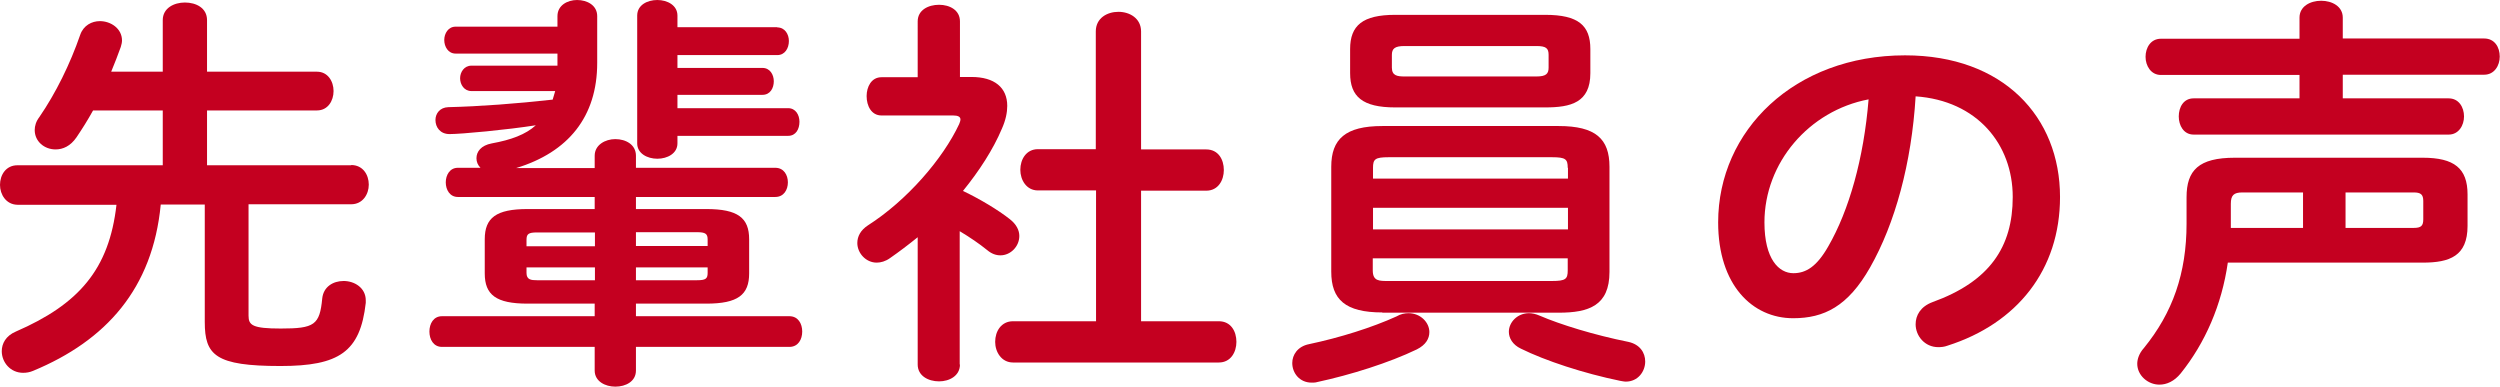
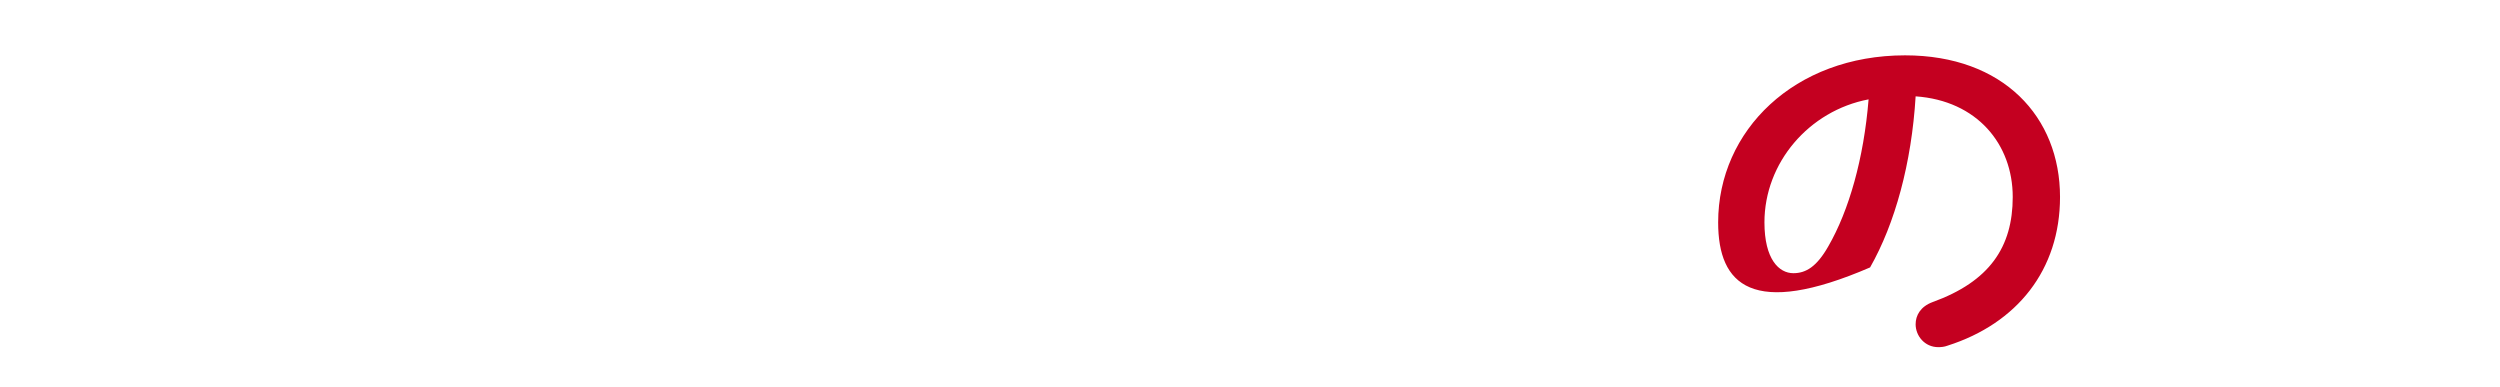
<svg xmlns="http://www.w3.org/2000/svg" version="1.1" x="0px" y="0px" width="99.38px" height="15.37px" viewBox="0 0 99.38 15.37" style="overflow:visible;enable-background:new 0 0 99.38 15.37;" xml:space="preserve">
  <style type="text/css">
	.st0{fill:#C40020;}
</style>
  <defs>
</defs>
  <g>
-     <path class="st0" d="M13.96,6.56c0.46,0,0.7,0.38,0.7,0.78c0,0.38-0.24,0.78-0.7,0.78H9.88v4.43c0,0.38,0.16,0.51,1.28,0.51   c1.34,0,1.55-0.14,1.65-1.2c0.05-0.46,0.43-0.69,0.85-0.69c0.43,0,0.88,0.27,0.88,0.77v0.1c-0.22,1.95-1.06,2.51-3.39,2.51   c-2.59,0-3.01-0.43-3.01-1.75V8.13H6.39c-0.32,3.35-2.18,5.41-5.07,6.61c-0.14,0.06-0.27,0.08-0.4,0.08   c-0.51,0-0.85-0.42-0.85-0.86c0-0.3,0.16-0.61,0.56-0.78c2.51-1.09,3.71-2.48,4-5.04H0.69C0.24,8.13,0,7.73,0,7.35   c0-0.4,0.24-0.78,0.69-0.78h5.78V4.39H3.7C3.49,4.77,3.27,5.12,3.04,5.46C2.8,5.81,2.5,5.94,2.21,5.94c-0.45,0-0.83-0.32-0.83-0.77   c0-0.16,0.05-0.34,0.18-0.51C2.22,3.7,2.79,2.54,3.19,1.38c0.13-0.37,0.46-0.54,0.78-0.54c0.43,0,0.88,0.29,0.88,0.77   c0,0.08-0.02,0.16-0.05,0.26C4.69,2.18,4.56,2.51,4.42,2.85h2.05V0.8c0-0.48,0.45-0.7,0.88-0.7c0.45,0,0.88,0.22,0.88,0.7v2.05   h4.37c0.43,0,0.66,0.38,0.66,0.77c0,0.38-0.22,0.77-0.66,0.77H8.23v2.18H13.96z" />
-     <path class="st0" d="M28.08,8.31c1.25,0,1.7,0.35,1.7,1.2v1.36c0,0.85-0.45,1.2-1.7,1.2h-2.8v0.5h6.1c0.35,0,0.51,0.3,0.51,0.61   s-0.16,0.61-0.51,0.61h-6.1v0.94c0,0.43-0.4,0.64-0.82,0.64c-0.4,0-0.82-0.21-0.82-0.64v-0.94h-6.07c-0.34,0-0.5-0.3-0.5-0.61   s0.16-0.61,0.5-0.61h6.07v-0.5h-2.67c-1.25,0-1.7-0.35-1.7-1.2V9.51c0-0.85,0.45-1.2,1.7-1.2h2.67V7.83h-5.44   c-0.32,0-0.48-0.29-0.48-0.58s0.16-0.58,0.48-0.58h0.9c-0.11-0.11-0.16-0.24-0.16-0.38c0-0.26,0.18-0.51,0.61-0.59   c0.77-0.14,1.34-0.35,1.75-0.72c-1.14,0.18-2.96,0.35-3.43,0.35c-0.37,0-0.56-0.27-0.56-0.56c0-0.26,0.18-0.5,0.51-0.51   c1.26-0.03,2.71-0.14,4.15-0.3l0.1-0.34h-3.33c-0.29,0-0.45-0.26-0.45-0.51c0-0.24,0.16-0.5,0.45-0.5h3.42V2.13h-4.05   c-0.29,0-0.45-0.27-0.45-0.54c0-0.26,0.16-0.53,0.45-0.53h4.05V0.64c0-0.43,0.4-0.64,0.78-0.64c0.4,0,0.8,0.21,0.8,0.64V2.5   c0,2.14-1.15,3.55-3.22,4.18h3.12V6.19c0-0.43,0.42-0.66,0.82-0.66c0.42,0,0.82,0.22,0.82,0.66v0.48h5.54c0.34,0,0.5,0.29,0.5,0.58   s-0.16,0.58-0.5,0.58h-5.54v0.48H28.08z M23.65,9.78V9.24h-2.3c-0.34,0-0.42,0.06-0.42,0.29v0.26H23.65z M23.65,11.14v-0.51h-2.72   v0.22c0,0.27,0.18,0.29,0.42,0.29H23.65z M25.28,9.78h2.85V9.52c0-0.22-0.08-0.29-0.42-0.29h-2.43V9.78z M25.28,10.63v0.51h2.43   c0.34,0,0.42-0.06,0.42-0.29v-0.22H25.28z M30.9,1.09c0.3,0,0.46,0.27,0.46,0.54c0,0.29-0.16,0.56-0.46,0.56h-3.97v0.51h3.38   c0.3,0,0.45,0.27,0.45,0.53c0,0.27-0.14,0.54-0.45,0.54h-3.38v0.53h4.4c0.3,0,0.45,0.27,0.45,0.54c0,0.29-0.14,0.56-0.45,0.56h-4.4   v0.3c0,0.4-0.4,0.61-0.8,0.61s-0.8-0.21-0.8-0.61V0.62c0-0.42,0.4-0.62,0.8-0.62s0.8,0.21,0.8,0.62v0.46H30.9z" />
-     <path class="st0" d="M38.16,14.49c0,0.45-0.42,0.67-0.83,0.67c-0.43,0-0.85-0.22-0.85-0.67V9.43c-0.37,0.3-0.74,0.58-1.1,0.83   c-0.18,0.13-0.37,0.18-0.53,0.18c-0.43,0-0.77-0.38-0.77-0.78c0-0.26,0.13-0.51,0.42-0.7c1.55-0.99,2.98-2.64,3.63-4.03   c0.03-0.08,0.05-0.13,0.05-0.18c0-0.11-0.1-0.16-0.29-0.16h-2.85c-0.4,0-0.59-0.38-0.59-0.77c0-0.37,0.19-0.75,0.59-0.75h1.44V0.85   c0-0.45,0.42-0.66,0.85-0.66c0.42,0,0.83,0.21,0.83,0.66v2.21h0.46c0.91,0,1.42,0.42,1.42,1.15c0,0.26-0.06,0.56-0.21,0.9   c-0.35,0.83-0.9,1.68-1.55,2.48c0.67,0.32,1.39,0.75,1.86,1.12c0.27,0.21,0.38,0.45,0.38,0.67c0,0.42-0.35,0.77-0.75,0.77   c-0.18,0-0.35-0.06-0.53-0.21c-0.32-0.26-0.69-0.51-1.09-0.75V14.49z M43.56,7.57h-2.3c-0.46,0-0.7-0.42-0.7-0.82   c0-0.42,0.24-0.82,0.7-0.82h2.3V1.25c0-0.53,0.45-0.78,0.9-0.78s0.9,0.26,0.9,0.78v4.69h2.59c0.48,0,0.7,0.4,0.7,0.82   c0,0.4-0.22,0.82-0.7,0.82h-2.59v5.19h3.09c0.48,0,0.7,0.4,0.7,0.82c0,0.4-0.22,0.82-0.7,0.82h-8.18c-0.46,0-0.71-0.42-0.71-0.82   c0-0.42,0.24-0.82,0.71-0.82h3.3V7.57z" />
-     <path class="st0" d="M55.99,12.45c0.48,0,0.83,0.37,0.83,0.75c0,0.26-0.14,0.51-0.5,0.69c-1.1,0.53-2.62,1.01-3.97,1.3   c-0.06,0.02-0.14,0.02-0.21,0.02c-0.48,0-0.77-0.38-0.77-0.78c0-0.32,0.21-0.66,0.67-0.75c1.23-0.26,2.5-0.66,3.47-1.1   C55.68,12.48,55.84,12.45,55.99,12.45z M54.95,12.42c-1.47,0-2.03-0.51-2.03-1.62V6.63c0-1.1,0.56-1.62,2.03-1.62h7.01   c1.47,0,2.02,0.51,2.02,1.62v4.18c0,1.34-0.82,1.62-2.02,1.62H54.95z M55.46,4.27c-1.3,0-1.79-0.43-1.79-1.36V1.95   c0-0.94,0.5-1.36,1.79-1.36h5.97c1.31,0,1.79,0.42,1.79,1.36v0.96c0,1.17-0.78,1.36-1.79,1.36H55.46z M62.32,6.67   c0-0.34-0.08-0.42-0.62-0.42h-6.5c-0.54,0-0.62,0.08-0.62,0.42v0.43h7.75V6.67z M54.58,9.12h7.75V8.26h-7.75V9.12z M61.7,11.17   c0.54,0,0.62-0.08,0.62-0.42v-0.48h-7.75v0.48c0,0.43,0.26,0.42,0.62,0.42H61.7z M61.08,3.04c0.38,0,0.48-0.11,0.48-0.35V2.18   c0-0.26-0.1-0.35-0.48-0.35h-5.25c-0.38,0-0.5,0.1-0.5,0.35v0.51c0,0.32,0.22,0.35,0.5,0.35H61.08z M64.73,13.59   c0.46,0.1,0.67,0.43,0.67,0.78c0,0.4-0.29,0.8-0.77,0.8c-0.08,0-0.14-0.02-0.22-0.03c-1.46-0.3-2.98-0.8-3.95-1.28   c-0.34-0.16-0.48-0.43-0.48-0.67c0-0.38,0.34-0.74,0.8-0.74c0.13,0,0.27,0.03,0.43,0.1C62.02,12.9,63.38,13.32,64.73,13.59z" />
-     <path class="st0" d="M68.3,8.84c0-3.65,3.03-6.64,7.43-6.64c3.91,0,6.16,2.45,6.16,5.63c0,2.9-1.71,5.03-4.47,5.91   c-0.13,0.05-0.26,0.06-0.37,0.06c-0.54,0-0.9-0.45-0.9-0.91c0-0.35,0.19-0.7,0.67-0.88c2.27-0.82,3.19-2.19,3.19-4.18   c0-2.1-1.42-3.83-3.86-4c-0.16,2.66-0.82,5.06-1.81,6.8c-0.88,1.55-1.83,2.02-3.06,2.02C69.66,12.65,68.3,11.33,68.3,8.84z    M70.14,8.84c0,1.47,0.58,2.02,1.15,2.02c0.5,0,0.93-0.26,1.39-1.07c0.82-1.42,1.41-3.49,1.6-5.84C71.91,4.4,70.14,6.47,70.14,8.84   z" />
-     <path class="st0" d="M88.56,10.44c-0.24,1.68-0.9,3.19-1.87,4.4c-0.26,0.32-0.56,0.45-0.85,0.45c-0.46,0-0.88-0.37-0.88-0.83   c0-0.19,0.08-0.42,0.26-0.62c1.15-1.41,1.7-2.98,1.7-4.95V7.84c0-1.07,0.48-1.57,1.92-1.57h7.47c1.25,0,1.78,0.42,1.78,1.46v1.25   c0,1.2-0.71,1.46-1.78,1.46H88.56z M91.41,0.7c0-0.45,0.43-0.67,0.86-0.67c0.43,0,0.86,0.22,0.86,0.67v0.83h5.62   c0.42,0,0.62,0.35,0.62,0.72c0,0.35-0.21,0.72-0.62,0.72h-5.62v0.94h4.21c0.4,0,0.61,0.35,0.61,0.72c0,0.35-0.21,0.72-0.61,0.72   H87.2c-0.4,0-0.59-0.37-0.59-0.72c0-0.37,0.19-0.72,0.59-0.72h4.21V2.98H85.9c-0.4,0-0.61-0.37-0.61-0.72   c0-0.37,0.21-0.72,0.61-0.72h5.51V0.7z M89.14,7.65c-0.34,0-0.46,0.11-0.46,0.45v0.96h2.87V7.65H89.14z M93.24,9.06h2.71   c0.29,0,0.38-0.08,0.38-0.34V7.99c0-0.26-0.1-0.34-0.38-0.34h-2.71V9.06z" />
+     <path class="st0" d="M68.3,8.84c0-3.65,3.03-6.64,7.43-6.64c3.91,0,6.16,2.45,6.16,5.63c0,2.9-1.71,5.03-4.47,5.91   c-0.13,0.05-0.26,0.06-0.37,0.06c-0.54,0-0.9-0.45-0.9-0.91c0-0.35,0.19-0.7,0.67-0.88c2.27-0.82,3.19-2.19,3.19-4.18   c0-2.1-1.42-3.83-3.86-4c-0.16,2.66-0.82,5.06-1.81,6.8C69.66,12.65,68.3,11.33,68.3,8.84z    M70.14,8.84c0,1.47,0.58,2.02,1.15,2.02c0.5,0,0.93-0.26,1.39-1.07c0.82-1.42,1.41-3.49,1.6-5.84C71.91,4.4,70.14,6.47,70.14,8.84   z" />
  </g>
</svg>